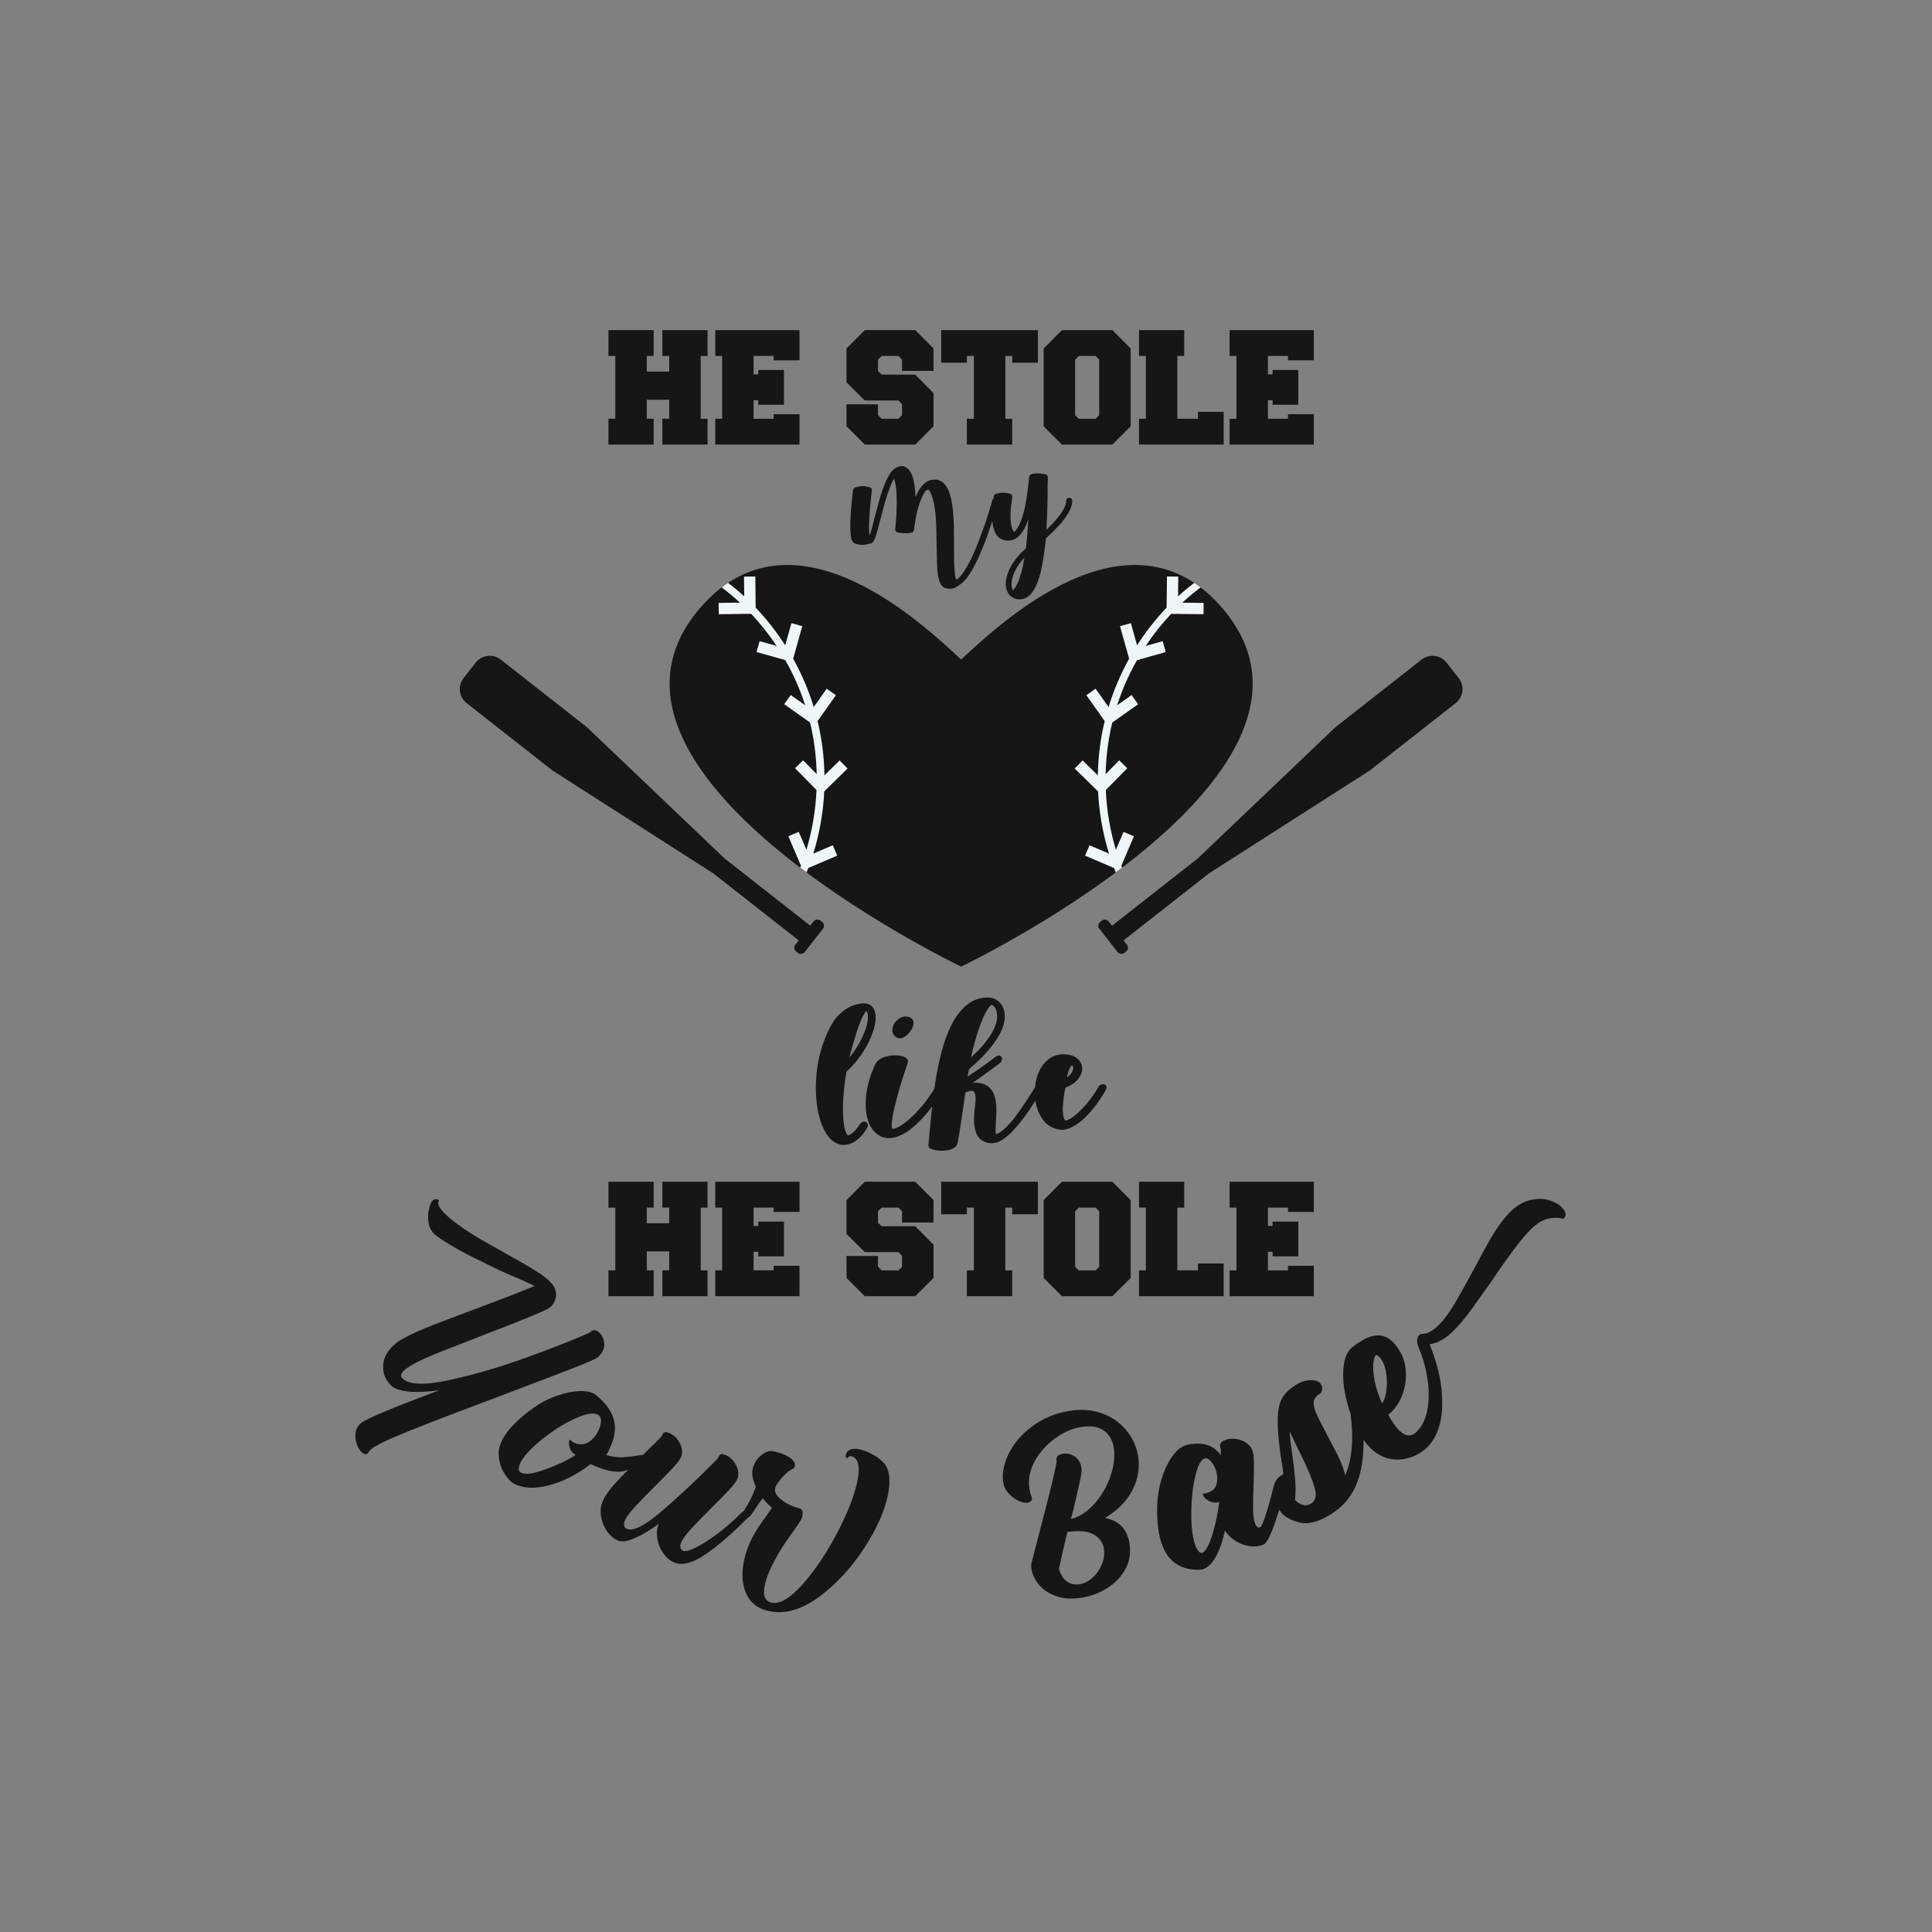
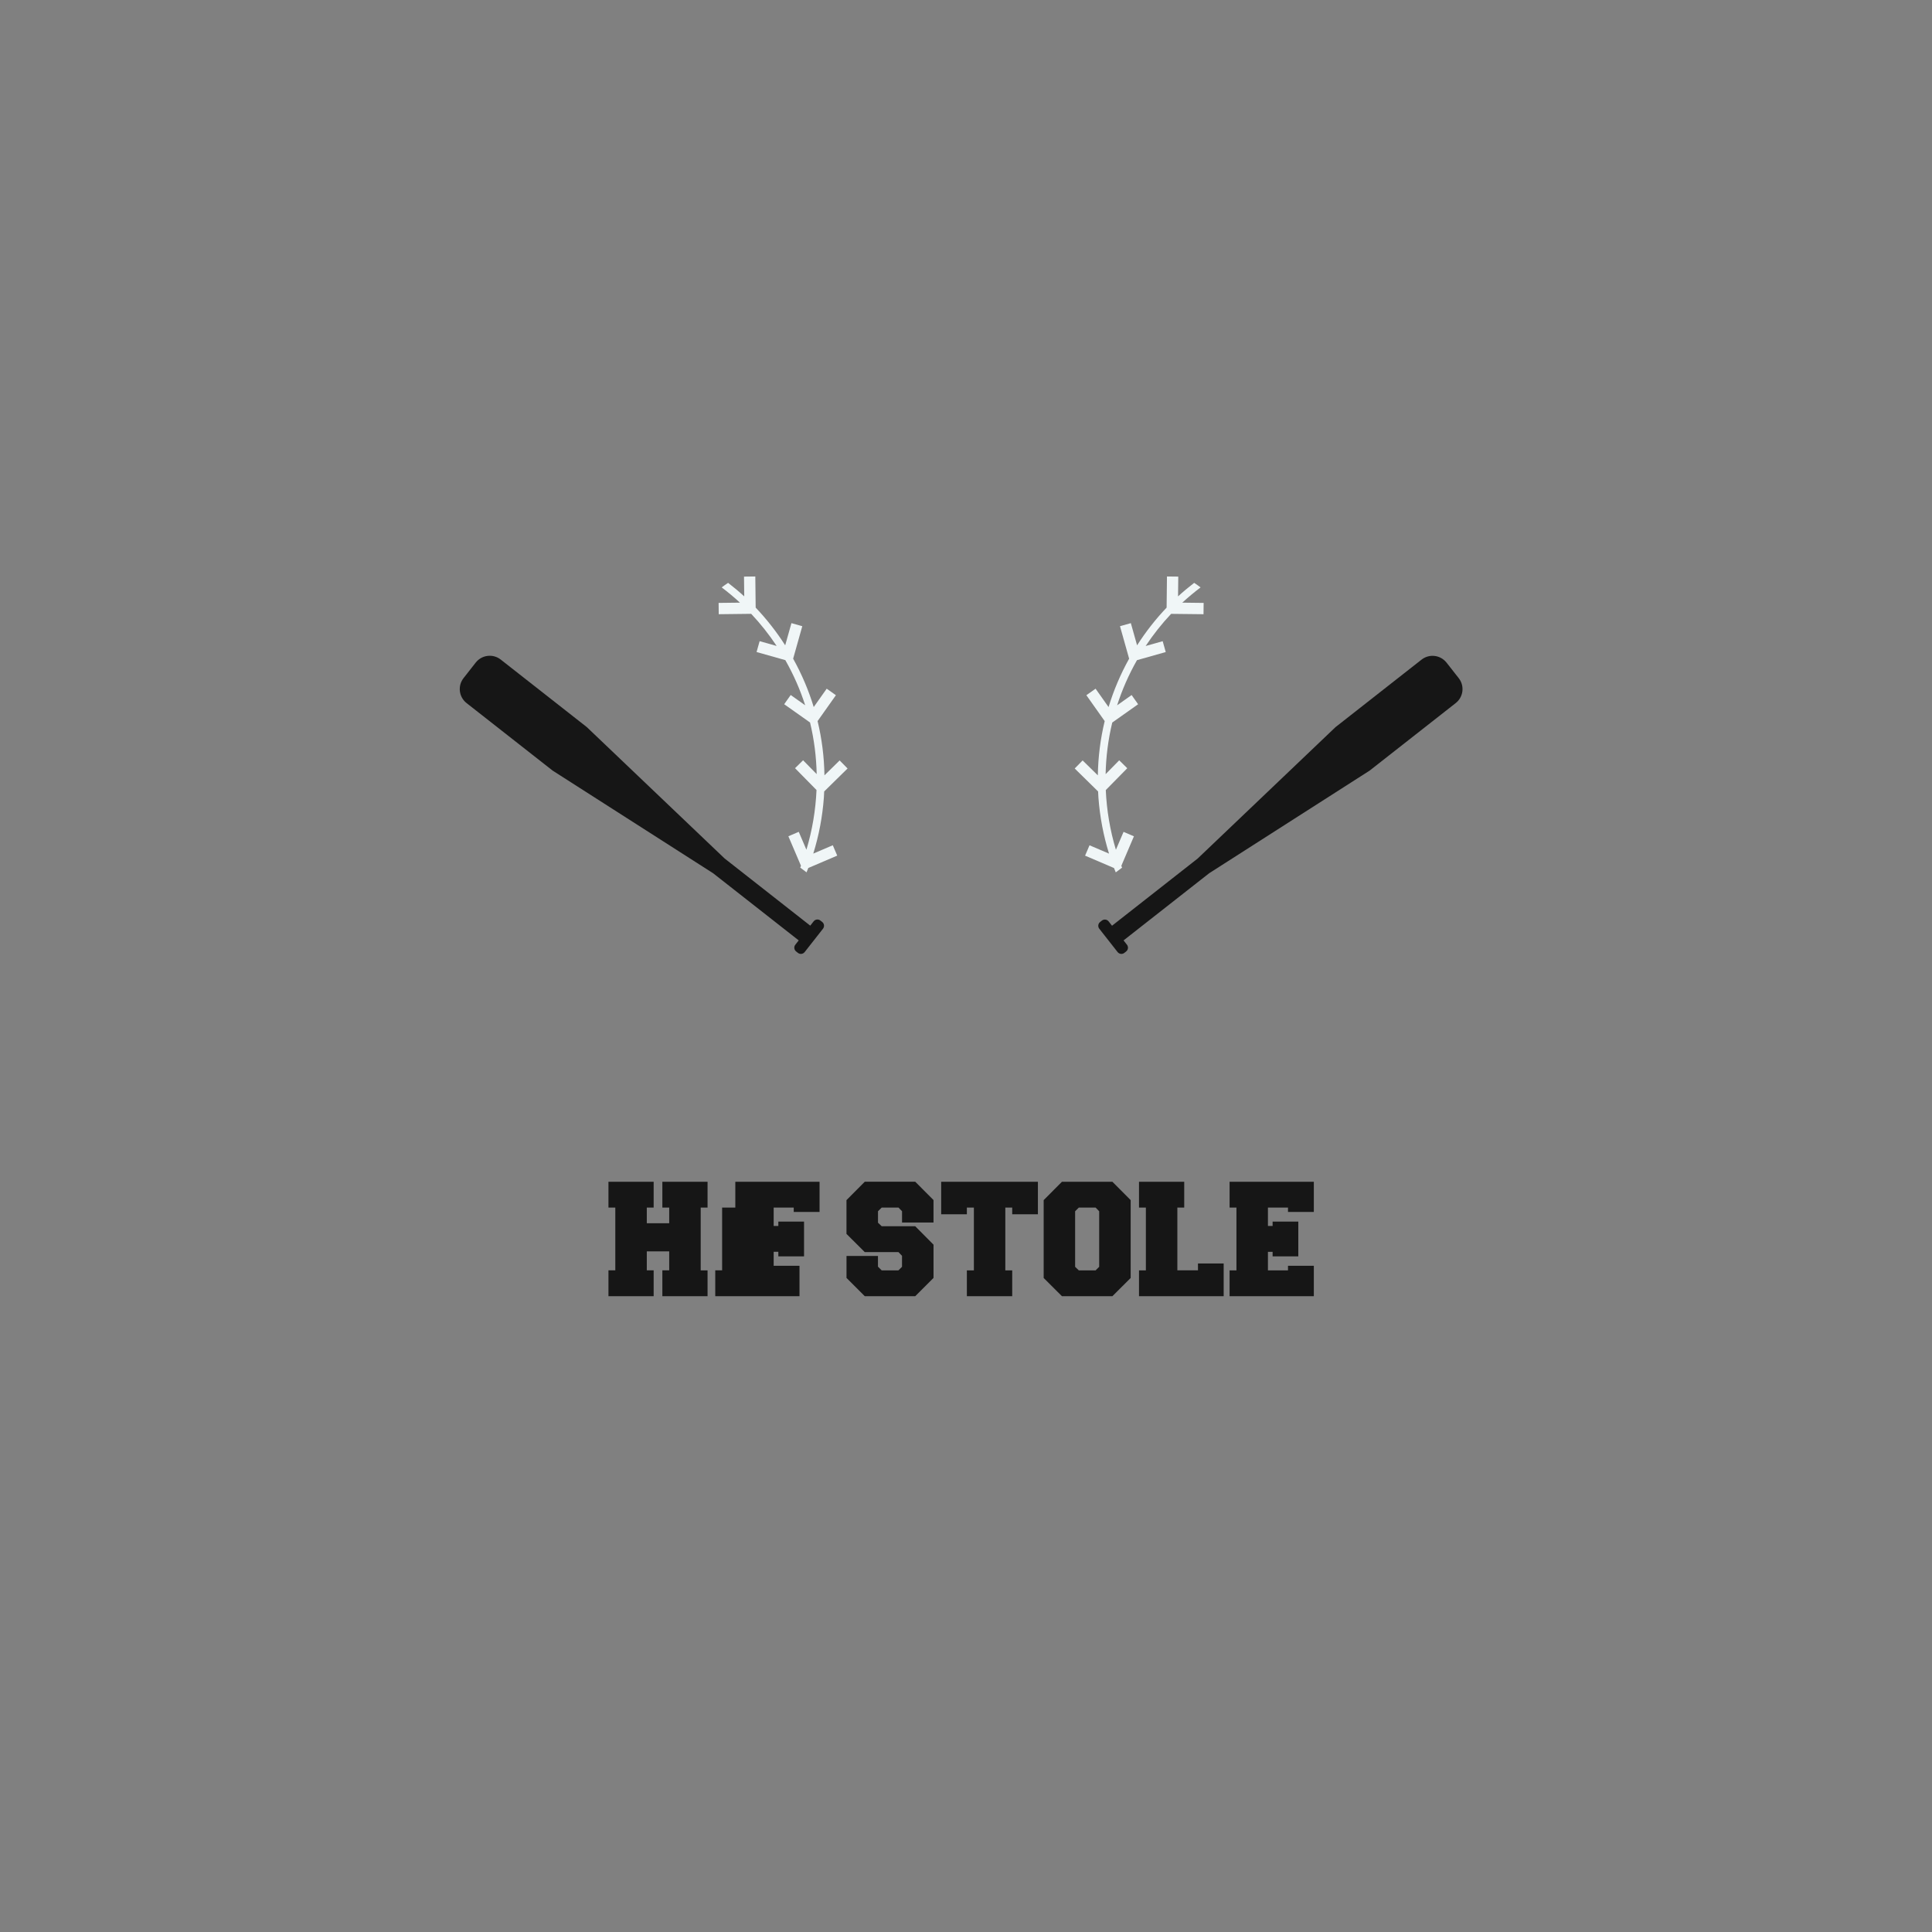
<svg xmlns="http://www.w3.org/2000/svg" version="1.1" id="Mode_Isolation" x="0px" y="0px" viewBox="0 0 600 600" style="enable-background:new 0 0 600 600;" xml:space="preserve">
  <rect x="0" y="0" width="600" height="600" fill="#808080" stroke="none" />
  <style type="text/css">
	.st0{fill:#161616;}
	.st1{fill:#F0F6F7;}
</style>
-   <path class="st0" d="M157.82,432.6c-13.15,4.92-23.26,8.79-30.33,11.62c-7.07,2.82-11.19,4.82-12.37,5.97  c-0.28,0.27-0.47,0.5-0.59,0.69c-0.12,0.19-0.24,0.35-0.36,0.46c-0.51,0.5-1.17,0.34-1.98-0.49c-1-1.03-1.6-2.45-1.79-4.26  c-0.19-1.82,0.28-3.28,1.42-4.4c1.38-1.35,9.58-4.83,24.61-10.42c-8,1.04-13.04,0.5-15.12-1.63c-1.62-1.66-2.4-3.61-2.33-5.87  c0.06-2.26,1.06-4.33,2.99-6.22c0.98-0.96,2.05-1.73,3.18-2.3c1.57-0.92,3.94-2.04,7.11-3.37c3.09-1.25,8.46-3.3,16.09-6.13  c8.45-3.18,14.35-5.47,17.68-6.88c-1.09-0.56-2.83-1.36-5.24-2.4c-1.51-0.6-3.39-1.42-5.64-2.46l-8.2-4.01  c-2.87-1.43-5.46-2.87-7.79-4.3c-2.32-1.43-3.77-2.44-4.35-3.03c-0.93-0.95-1.5-2.08-1.72-3.41c-0.22-1.33-0.21-2.61,0.04-3.86  c0.25-1.24,0.59-2.19,1.03-2.85l0.24-0.23c0.24-0.23,0.53-0.36,0.88-0.4c0.35-0.04,0.62,0.01,0.82,0.13  c0.19,0.12,0.25,0.26,0.17,0.41c-0.55,0.77,0.02,2.03,1.71,3.76c1.31,1.34,3.16,2.84,5.56,4.51c2.4,1.66,5.03,3.29,7.9,4.88  l4.13,2.33l2.61,1.49c1.08,0.64,1.92,1.09,2.5,1.37c3.02,1.75,5.31,3.13,6.88,4.14c1.57,1.01,2.81,2.07,3.74,3.17  c0.66,0.67,1.06,1.4,1.2,2.18c0.45,1.41,0.14,2.91-0.93,4.49l-0.71,0.69c-0.79,0.77-7.07,3.41-18.86,7.92  c-9.59,3.75-14,5.48-13.21,5.17c-7.24,2.76-11.71,4.98-13.4,6.63c-0.95,0.92-1.11,1.7-0.49,2.33c2,2.05,6.84,2.25,14.52,0.6  c7.68-1.65,15.71-3.99,24.11-7.04c8.39-3.04,14.86-5.59,19.41-7.65c0.16-0.08,0.39-0.25,0.71-0.52c0.31-0.27,0.69-0.37,1.14-0.31  c0.45,0.06,0.94,0.37,1.48,0.92c0.85,0.87,1.31,1.99,1.39,3.38c0.08,1.38-0.53,2.71-1.83,3.98c-0.51,0.5-2.93,1.6-7.26,3.28  C174.25,426.36,167.33,429,157.82,432.6z M274.21,454.06c1.94,1.93,2.48,5.18,1.63,9.73c-0.97,5.2-3.47,10.87-7.48,17.02  c-4.01,6.15-8.67,11.18-13.97,15.09c-5.3,3.91-10.34,5.42-15.11,4.53l-0.16-0.03c-3.47-0.65-5.88-2.38-7.23-5.18  c-1.35-2.81-1.67-6.1-0.96-9.9c0.56-2.98,1.6-5.84,3.12-8.58c0.93-1.68,2.34-3.79,4.22-6.36c0.92-1.34,1.42-2.06,1.5-2.16  c-1.03-0.81-1.99-1.77-2.91-2.9c-0.74,0.93-1.46,1.94-2.17,3.04c-0.71,1.1-1.21,1.82-1.5,2.16c-0.21,0.36-0.51,0.59-0.86,0.75  c-4.92,4.96-9.31,8.76-13.16,11.4c-3.96,2.71-7.17,3.59-9.64,2.63c-1.34-0.52-2.49-1.46-3.47-2.82c-0.98-1.36-1.61-2.88-1.9-4.56  c-0.29-1.68-0.16-3.22,0.38-4.6l0.03-0.08c-2.74,2.01-5.22,3.49-7.46,4.45c-2.24,0.96-3.92,1.22-5.05,0.78  c-1.34-0.52-2.49-1.46-3.47-2.82c-0.98-1.36-1.61-2.88-1.9-4.56c-0.29-1.68-0.16-3.21,0.38-4.6c0.68-1.74,2.08-3.76,4.18-6.05  c0.98-1.07,2.28-2.42,3.87-4.04c-0.45,0.19-0.9,0.36-1.37,0.47c-2.51,0.59-5.94-0.14-10.31-2.18c-4.39,3.34-8.82,5.57-13.31,6.67  c-4.49,1.1-8.08,0.84-10.77-0.77c-0.85-0.51-1.75-1.5-2.7-2.97c-0.95-1.47-1.53-3.2-1.75-5.2c-0.22-1.99,0.27-3.98,1.46-5.97  c1.81-3.02,4.91-6.09,9.27-9.19c2.35-1.67,4.84-2.96,7.47-3.86c2.63-0.9,5.01-1.36,7.15-1.4c2.14-0.03,3.76,0.38,4.86,1.23  c3.3,2.75,5.21,5.6,5.72,8.54c0.51,2.95-0.34,6.32-2.56,10.13c1.94,0.52,3.67,0.74,5.2,0.66c1.46-0.08,3.54-0.34,6.23-0.77  c0.66-0.65,1.33-1.32,2.05-2.02c0.57-0.55,1.14-1.11,1.72-1.68s1.16-1.16,1.75-1.76c0.11-0.13,0.27-0.4,0.48-0.79  c0.21-0.39,0.45-0.64,0.73-0.74c0.27-0.1,0.69-0.04,1.26,0.18c1.49,0.58,2.63,1.65,3.41,3.2c0.78,1.55,0.93,2.97,0.43,4.25  c-0.3,0.77-1.12,1.87-2.44,3.31c-1.33,1.43-3.15,3.3-5.47,5.59c-2.79,2.76-4.99,5.02-6.6,6.79c-1.61,1.77-2.62,3.19-3.04,4.27  c-0.2,0.51-0.24,1-0.13,1.46c0.12,0.46,0.41,0.78,0.87,0.96c2,0.78,5.56-1.02,10.68-5.42c5.12-4.39,10.44-9.35,15.97-14.89  l1.32-1.35c0.11-0.13,0.27-0.4,0.48-0.79c0.21-0.39,0.45-0.64,0.73-0.74c0.27-0.1,0.7-0.04,1.26,0.18c1.49,0.58,2.63,1.65,3.41,3.2  c0.79,1.55,0.93,2.97,0.43,4.25c-0.3,0.77-1.12,1.87-2.44,3.31c-1.33,1.43-3.15,3.3-5.47,5.59c-2.79,2.76-4.99,5.02-6.6,6.79  c-1.61,1.77-2.62,3.19-3.04,4.27c-0.2,0.51-0.24,1-0.13,1.46c0.12,0.46,0.41,0.78,0.87,0.96c0.67,0.26,1.97-0.09,3.91-1.05  c1.94-0.96,4.19-2.39,6.74-4.29c2.55-1.9,5-4.05,7.35-6.45c0.28-0.27,0.55-0.46,0.81-0.62c1.51-2.27,2.76-4.76,3.73-7.5  c-0.96-2.03-1.31-3.81-1.02-5.32c0.31-1.68,1.14-3.11,2.49-4.29c1.34-1.18,2.64-1.65,3.88-1.42c2.06,0.39,3.75,1.03,5.07,1.92  c1.32,0.89,1.9,1.77,1.73,2.64c-0.04,0.22-0.17,0.47-0.4,0.77c-1.22,0.5-2.45,1.49-3.71,2.96c-1.26,1.48-1.94,2.51-2.05,3.11  c-0.19,1.03,0.16,1.99,1.06,2.89c0.9,0.9,1.96,1.64,3.2,2.24c1.23,0.6,2.23,0.97,2.99,1.11c1.08,0.2,1.49,1.01,1.23,2.42  c-0.08,0.43-0.21,0.8-0.38,1.11c-0.11,0.26-0.77,1.28-2.01,3.07l-2.63,3.71c-1.7,2.49-3.16,4.97-4.39,7.46  c-1.22,2.49-2.01,4.66-2.35,6.5c-0.56,2.98,0.16,4.68,2.15,5.11l0.08,0.02c2.6,0.49,5.84-1.47,9.72-5.87  c3.88-4.4,7.47-9.79,10.77-16.15c3.3-6.36,5.36-11.77,6.19-16.21c0.4-2.11,0.42-3.8,0.07-5.08c-0.35-1.27-1.07-2.01-2.15-2.21  c-0.43-0.08-0.81,0.13-1.13,0.63c-0.43-0.08-0.6-0.37-0.51-0.85c0.16-0.87,0.61-1.45,1.34-1.77c0.73-0.31,1.64-0.37,2.72-0.16  c1.3,0.24,2.66,0.75,4.09,1.52C272.23,452.34,273.36,453.17,274.21,454.06z M186.62,441.65c0.09-1.11-0.2-1.86-0.86-2.25  c-1.32-0.79-3.64-0.45-6.94,1.04c-3.3,1.49-6.62,3.53-9.95,6.13c-3.33,2.6-5.63,4.96-6.91,7.09c-0.71,1.18-0.97,2.15-0.78,2.91  c0.07,0.3,0.28,0.55,0.61,0.75c1.18,0.71,3.63,0.41,7.34-0.9c3.71-1.31,6.86-2.79,9.47-4.44l0.09-0.14  c-1.01-0.67-1.63-1.51-1.86-2.52c-0.23-1.01-0.19-1.77,0.12-2.29c0.23,0.27,0.6,0.55,1.12,0.86c0.52,0.31,0.99,0.5,1.4,0.55  c0.58,0.09,1.02,0.13,1.29,0.1c0.94-0.07,1.82-0.43,2.62-1.08c0.8-0.64,1.49-1.44,2.06-2.38  C186.13,443.9,186.53,442.76,186.62,441.65z M353.44,452.17c0.59,3.53,0.03,7.02-1.69,10.47c-1.72,3.44-4.58,6.37-8.59,8.77  c4.33,0.84,6.86,3.43,7.59,7.78c0.49,2.94,0.1,5.6-1.18,7.99c-1.28,2.39-3.13,4.37-5.55,5.92c-2.42,1.55-5.05,2.56-7.87,3.04  c-3.15,0.53-5.89,0.37-8.21-0.47c-2.32-0.84-4.1-2.04-5.34-3.59c-1.24-1.55-1.99-3.12-2.25-4.69c-0.14-0.87-0.15-1.54,0-2.01  c1.06-4.03,2.49-9.57,4.31-16.61c1.81-7.04,2.97-11.91,3.46-14.62c0.03-0.17,0.02-0.46-0.02-0.88c-0.04-0.41,0.09-0.78,0.4-1.11  c0.31-0.33,0.84-0.56,1.6-0.69c1.2-0.2,2.39,0.06,3.57,0.79c1.18,0.72,1.92,1.98,2.23,3.78c0.1,0.6-0.13,2.16-0.68,4.68  c-0.56,2.52-1.2,5.3-1.92,8.33l-0.72,2.72c2.73-0.73,5.19-2.36,7.4-4.88c2.2-2.52,3.85-5.39,4.93-8.62c1.08-3.23,1.4-6.14,0.97-8.75  c-0.39-2.34-1.44-4.1-3.15-5.3c-1.71-1.19-4.09-1.54-7.13-1.03c-2.66,0.45-5.33,1.63-8,3.56c-2.67,1.93-4.77,4.31-6.31,7.13  c-1.54,2.83-2.06,5.74-1.56,8.73c0.11,0.65,0.38,1.61,0.82,2.88c-0.17,0.65-0.64,1.03-1.4,1.16c-0.82,0.14-1.79-0.06-2.91-0.6  c-1.12-0.54-2.13-1.3-3.03-2.3c-0.89-0.99-1.43-2.07-1.63-3.21c-0.46-2.77,0.08-5.77,1.64-8.99c1.56-3.22,3.98-6.07,7.29-8.55  c3.3-2.48,7.15-4.09,11.56-4.83c3.7-0.62,7.09-0.36,10.19,0.77c3.09,1.13,5.61,2.89,7.55,5.28  C351.74,446.57,352.95,449.23,353.44,452.17z M342.83,480.93c-0.33-1.96-1.43-3.44-3.3-4.44c-1.87-1-4.55-1.24-8.04-0.71  c-1.03,4.2-1.9,8-2.62,11.42c0.54,1.87,1.37,3.19,2.51,3.98c1.14,0.79,2.41,1.06,3.83,0.83c1.58-0.26,2.99-0.99,4.25-2.18  c1.25-1.19,2.19-2.6,2.81-4.24C342.89,483.96,343.08,482.4,342.83,480.93z M485.66,378.37l-0.2,0.16l-0.25-0.07  c-1.25-0.33-2.65-0.34-4.16-0.04c-1.5,0.3-2.95,1.04-4.33,2.19c-0.5,0.37-1.24,1.08-2.23,2.13c-2.46,2.61-6.13,7.53-10.91,14.6  c-2.84,4.05-5.07,7.19-6.63,9.34c-1.54,2.12-3.11,4.03-4.66,5.69c-0.58,0.61-1.37,1.38-2.36,2.26c-2.05,1.66-4.05,2.61-5.96,2.84  c2.04,5.02,3.29,9.81,3.75,14.3l0.19,3.91c0,0.03,0,0.06,0,0.08c-0.04,5.86-1.53,10.39-4.44,13.48c-0.94,1-2.18,1.9-3.69,2.67  c-1.95,0.91-3.87,1.37-5.74,1.39c-0.54,0.01-1.08-0.03-1.62-0.1c-2.38-0.31-4.61-1.42-6.6-3.3c-0.83-0.78-1.61-1.7-2.35-2.76  c0.02,3.98-0.34,7.51-1.13,10.54c-1.36,5.29-4.11,9.32-8.16,11.99c-0.29,0.24-0.8,0.57-1.47,0.97c-2.67,1.59-5.15,2.4-7.36,2.42  c-1.27,0.01-5.23-0.89-7.17-3c-0.03-0.04-0.56-0.68-0.93-1.2c-1.42,4.81-3.33,10.23-4.92,10.86c-1.41,0.57-3.01,0.68-4.74,0.35  c-1.71-0.33-3.3-1.04-4.71-2.11c-1.04-0.78-1.86-1.67-2.46-2.66c-0.57,2.73-1.35,5.15-2.34,7.2c-1.2,2.5-2.62,4.09-4.21,4.73  c-0.41,0.16-0.89,0.26-1.42,0.27c-0.09,0-0.18,0-0.27,0c-5.41,0.05-9.16-2.42-11.13-7.34c-1.23-3.07-1.8-7.2-1.68-12.28  c0.06-2.84,0.49-5.64,1.29-8.3c0.79-2.67,1.83-4.96,3.08-6.83c1.28-1.9,2.64-3.16,4.06-3.73c0.92-0.37,1.79-0.58,2.6-0.61  c0.75-0.04,1.22-0.06,1.39-0.07c0.01,0,0.03,0,0.04,0c3.22-0.03,5.65,1.19,7.26,3.62l0.08-1.57c-0.01-0.03-0.03-0.24-0.17-0.75  c-0.15-0.55-0.12-1.01,0.07-1.39c0.19-0.38,0.62-0.69,1.3-0.97c1.59-0.64,3.28-0.64,5.03-0.01c1.77,0.64,2.95,1.68,3.51,3.09  c0.29,0.72,0.45,1.77,0.49,3.19c0.04,1.35,0.03,2.8-0.02,4.31c-0.05,1.45-0.07,2.47-0.06,2.94c-0.15,3.34-0.2,6.04-0.16,8.04  c0.04,1.96,0.27,3.47,0.68,4.48c0.17,0.42,0.4,0.72,0.71,0.92c0.26,0.17,0.53,0.19,0.84,0.06c0.8-0.32,2.94-7.69,4.07-12.34  c0.07-0.3,0.16-0.56,0.26-0.79c0.36-1.34,1.11-2.36,2.24-3.03c0.21-0.13,0.42-0.21,0.62-0.27c-0.13-1.32-0.31-2.61-0.53-3.83  c-0.06-0.2-0.11-0.47-0.13-0.75c-0.02-0.22-0.06-0.49-0.13-0.81l-0.06-0.29c-0.94-6.77-1.16-11.67-0.67-14.56  c0.28-1.77,0.89-3.27,1.81-4.46c0.9-1.17,2.25-2.29,4-3.33c1.34-0.79,2.76-1.2,4.24-1.21c0.01,0,0.03,0,0.05,0  c1.61,0,2.66,0.46,3.12,1.38c0.41,0.68,0.43,1.5,0.05,2.42l-0.06,0.15l-0.14,0.09c-1.24,0.73-1.94,1.56-2.1,2.44  c-0.17,0.94,0.03,2.1,0.59,3.44c0.59,1.42,1.74,3.73,3.41,6.86l3.49,6.68c1.08,2.24,1.83,4.26,2.24,6.05  c2.11-4.71,2.68-11,1.7-18.75c-0.01-0.13,0-0.23-0.01-0.35c-1.57-4.44-2.36-8.59-2.32-12.34c0.04-4,0.95-6.75,2.7-8.18  c2.61-2.11,4.95-3.36,6.97-3.7c2.09-0.36,4.01,0.26,5.68,1.84c0.75,0.71,1.54,1.77,2.35,3.14c1.02,1.74,1.61,3.79,1.76,6.07  c0.15,2.27-0.14,4.52-0.85,6.68c-0.72,2.17-1.79,4.02-3.19,5.51c-0.42,0.45-0.9,0.87-1.43,1.27c1.22,2.28,2.42,3.97,3.55,5.04  c1,0.94,1.97,1.42,2.88,1.42c0.01,0,0.01,0,0.02,0c0.89-0.01,1.78-0.48,2.66-1.41c2.24-2.38,3.41-6.02,3.47-10.8  c0.06-4.84-1-9.95-3.15-15.18c-0.46-1.1-0.57-2.08-0.33-2.9c0.09-0.32,0.22-0.56,0.39-0.74c0.31-0.33,0.71-0.52,1.15-0.53  c0.01,0,0.03,0,0.04,0c1.17-0.01,2.43-0.55,3.77-1.6c0.72-0.61,1.26-1.11,1.59-1.46c1.56-1.65,3.07-3.73,4.51-6.16  c1.45-2.46,3.38-5.91,5.9-10.55c2.17-4.15,4.11-7.68,5.77-10.49c1.68-2.84,3.4-5.2,5.12-7.03c1.98-2.1,4.07-3.48,6.22-4.09  c2.14-0.61,4.14-0.69,5.93-0.23c1.79,0.46,3.23,1.19,4.29,2.19c0.63,0.59,1.03,1.2,1.21,1.8  C486.37,377.54,486.01,378.08,485.66,378.37z M378.63,466.49c-1.03,0.27-2,0.2-2.88-0.22c-1.08-0.51-1.74-1.09-2.02-1.78l-0.26-0.65  l0.7-0.04c0.29-0.02,0.69-0.13,1.21-0.34c1.43-0.57,2.26-1.52,2.52-2.91c0.28-1.44,0.11-2.95-0.51-4.49c-0.44-1.1-1.02-1.97-1.7-2.6  c-0.51-0.46-0.91-0.59-1.23-0.59c-0.18,0-0.32,0.04-0.45,0.09c-0.8,0.32-1.95,1.6-2.9,5.87c-0.79,3.56-1.18,7.52-1.15,11.76  c0.03,4.21,0.49,7.45,1.37,9.63c0.44,1.09,0.96,1.78,1.55,2.03c0.16,0.07,0.32,0.07,0.51,0c0.74-0.3,1.89-1.56,3.19-5.89  C377.61,472.89,378.3,469.57,378.63,466.49z M408.18,461.72c-0.85-2.81-2.53-6.72-4.99-11.6c-1.12-2.29-2.01-4.17-2.69-5.66  c0.06,1.06,0.16,2.17,0.29,3.32l0.4,2.93c0.49,3.42,0.84,6.38,1.03,8.8c0.18,2.34,0.17,4.46-0.05,6.31  c0.71,0.76,1.49,1.28,2.35,1.53c0.88,0.26,1.76,0.12,2.68-0.43C408.65,466.04,408.97,464.35,408.18,461.72z M430.39,425.82  c-0.39-2.02-1.14-3.56-2.22-4.57l-0.56-0.42c-0.06-0.03-0.11-0.04-0.15-0.04c-0.08,0-0.15,0.05-0.23,0.14  c-0.28,0.3-0.64,1.04-0.76,2.88c-0.1,1.55,0.09,3.46,0.58,5.69c0.44,2.02,1.17,4.15,2.18,6.34c0.62-0.92,1.05-2.2,1.3-3.81  C430.83,429.98,430.79,427.89,430.39,425.82z" />
-   <path class="st0" d="M205.7,367h14.04v8.02h-2.13v19.5h2.13v8.02H205.7v-8.02h2.13v-5.89h-6.96v5.89h2.13v8.02h-14.04v-8.02h2.13  v-19.5h-2.13V367h14.04v8.02h-2.13v4.86h6.96v-4.86h-2.13V367z M222.13,375.02h2.13v19.5h-2.13v8.02h26.16v-9.43h-8.02v1.41h-6.23  v-5.76h1.45v1.41h7.98v-10.8h-7.98v1.37h-1.45v-5.72h6.23v1.36h8.02V367h-26.16V375.02z M268.56,367l-5.68,5.71v10.48l5.68,5.66  h10.46l1.11,1.15v3.41l-1.11,1.11h-5.21l-1.15-1.15v-3.33h-9.77v6.83l5.68,5.68h15.66l5.68-5.68v-10.33l-5.68-5.72h-10.41l-1.15-1.1  v-3.56l1.15-1.14h5.21l1.11,1.14v3.51h9.77v-6.98l-5.68-5.7H268.56z M292.29,377.11h7.98v-2.09h2.18v19.5h-2.18v8.02h14.08v-8.02  h-2.14v-19.5h2.14v2.09h7.98V367h-30.04V377.11z M345.46,367l5.68,5.71v24.17l-5.68,5.67H329.8l-5.68-5.67v-24.17l5.68-5.71H345.46z   M341.36,376.17l-1.11-1.15h-5.21l-1.15,1.15v17.25l1.15,1.11h5.21l1.11-1.11V376.17z M372.04,394.52h-6.4v-19.5h2.13V367h-14.04  v8.02h2.13v19.5h-2.13v8.02h26.29v-10.16h-7.98V394.52z M408.02,376.39V367h-26.16v8.02h2.13v19.5h-2.13v8.02h26.16v-9.43h-8.02  v1.41h-6.23v-5.76h1.45v1.41h7.98v-10.8h-7.98v1.37h-1.45v-5.72h6.23v1.36H408.02z" />
-   <path class="st0" d="M268.89,348.43c-0.18-0.09-0.49-0.18-0.9-0.07c-0.33,0.09-0.6,0.3-0.81,0.61c-0.88,1.27-1.65,2.2-2.29,2.76  c-0.58,0.51-1.09,0.8-1.51,0.85l-0.01,0c-0.12-0.01-0.38-0.22-0.67-0.92c-0.36-0.85-0.63-2.21-0.79-4.03  c-0.13-1.52-0.16-3.38-0.07-5.51c0.08-2.13,0.33-4.63,0.73-7.43l0.32-1.93l1.09-1c1.2-1.2,2.31-2.53,3.31-3.96  c0.99-1.42,1.85-2.87,2.56-4.31c0.71-1.45,1.25-2.87,1.61-4.21c0.37-1.37,0.53-2.62,0.48-3.71c-0.06-1.15-0.37-2.09-0.94-2.8  c-0.6-0.74-1.49-1.14-2.66-1.18c-0.4,0-1,0.07-1.82,0.21c-0.83,0.14-1.76,0.48-2.78,0.99c-1.01,0.51-2.06,1.29-3.13,2.3  c-1.07,1.02-2.06,2.42-2.93,4.16c-0.96,1.88-1.76,3.85-2.39,5.84c-0.63,2-1.11,4.05-1.42,6.1c-0.41,2.69-0.57,5.36-0.49,7.94  c0.09,2.58,0.39,4.97,0.9,7.11c0.52,2.16,1.25,4.04,2.17,5.56c0.95,1.58,2.09,2.68,3.38,3.28c0.74,0.33,1.47,0.49,2.2,0.49  c0.28,0,0.55-0.02,0.82-0.07c0.95-0.16,1.85-0.52,2.68-1.05c0.8-0.52,1.55-1.17,2.21-1.94c0.65-0.76,1.18-1.52,1.58-2.28  c0.2-0.4,0.26-0.77,0.17-1.1C269.34,348.74,269.08,348.53,268.89,348.43z M264.09,327.23c0.25-0.93,0.55-1.99,0.89-3.19  c0.34-1.2,0.72-2.45,1.13-3.73c0.42-1.28,0.84-2.44,1.28-3.45c0.42-0.99,0.84-1.79,1.24-2.39c0.29-0.43,0.45-0.5,0.46-0.51  c0.07,0.03,0.27,0.27,0.41,1.05c0.14,0.78,0.05,1.84-0.27,3.16c-0.33,1.35-0.93,2.94-1.81,4.72c-0.84,1.72-2.07,3.59-3.65,5.58  C263.84,328.14,263.95,327.73,264.09,327.23z M277.14,320.22c-0.06-0.81,0.14-1.6,0.59-2.35c0.44-0.72,1.06-1.31,1.84-1.75  c0.83-0.47,1.74-0.56,2.71-0.28l0.02,0.01c0.96,0.32,1.46,1.02,1.39,1.97c-0.06,0.78-0.35,1.55-0.86,2.31  c-0.5,0.74-1.14,1.36-1.89,1.84c-0.53,0.33-1.03,0.5-1.49,0.5c-0.31,0-0.61-0.08-0.89-0.23  C277.7,321.82,277.21,321.12,277.14,320.22z M342.97,336.76c-0.26-0.09-0.55-0.09-0.85-0.01c-0.29,0.08-0.54,0.22-0.74,0.43  l-0.09,0.12c-1.19,2.05-2.4,3.81-3.59,5.21c-1.19,1.41-2.3,2.55-3.28,3.41c-0.97,0.84-1.8,1.43-2.46,1.74  c-0.76,0.36-1,0.37-0.97,0.38c-0.42-0.16-0.62-0.79-0.72-1.29c-0.18-0.89-0.24-1.93-0.19-3.08c0.05-1.17,0.17-2.35,0.35-3.51  c0.15-0.99,0.32-1.79,0.48-2.39c1.68-0.66,2.95-1.5,3.77-2.5c0.89-1.08,1.36-2.17,1.4-3.24c0.04-1.1-0.34-2.09-1.12-2.93  c-0.76-0.82-1.85-1.35-3.23-1.57c-2.09-0.32-3.92,0-5.43,0.97c-1.47,0.95-2.62,2.26-3.43,3.88c-0.79,1.59-1.27,3.39-1.45,5.35  c-1,1.53-1.96,3.03-2.88,4.45c-1.13,1.74-2.24,3.33-3.32,4.73c-1.07,1.39-2.13,2.58-3.14,3.53c-0.91,0.86-1.83,1.48-2.74,1.84  c-0.02-0.04-0.06-0.13-0.08-0.29c-0.08-0.5-0.1-1.18-0.07-2.02c0.03-0.87,0.09-1.84,0.18-2.92c0.09-1.11,0.1-2.24,0.05-3.34  c-0.05-1.14-0.23-2.23-0.53-3.26c-0.32-1.08-0.86-1.98-1.6-2.69c-0.76-0.72-1.79-1.2-3.06-1.42c-0.62-0.11-1.32-0.13-2.11-0.07  c0.7-0.49,1.33-0.93,1.89-1.34l4.87-3.53c0.56-0.41,1.09-0.8,1.53-1.15c0.3-0.2,0.52-0.47,0.65-0.81c0.13-0.33,0.16-0.63,0.1-0.89  c-0.08-0.36-0.34-0.63-0.71-0.73c-0.35-0.11-0.73-0.02-1.13,0.28c-0.6,0.47-1.25,0.96-1.94,1.46l-2.23,1.62  c-0.79,0.57-1.66,1.18-2.62,1.81c-0.64,0.43-1.32,0.88-2.04,1.37l0.13-0.74c0.06-0.39,0.14-0.76,0.22-1.1  c0.07-0.29,0.13-0.45,0.17-0.55c2.68-2.28,4.83-4.41,6.4-6.34c1.6-1.96,2.77-3.76,3.5-5.35c0.74-1.62,1.12-3.09,1.14-4.37  c0.02-1.29-0.2-2.39-0.65-3.27c-0.45-0.89-1.08-1.58-1.86-2.06c-0.77-0.47-1.54-0.73-2.28-0.77c-2.65-0.11-4.94,0.62-6.86,2.16  c-1.87,1.5-3.47,3.53-4.77,6.04c-1.28,2.48-2.36,5.36-3.19,8.56c-0.83,3.19-1.52,6.52-2.04,9.92c-0.09,0.55-0.15,1.1-0.23,1.65  c-1.15,1.88-2.38,3.62-3.67,5.17c-1.43,1.71-2.82,3.15-4.14,4.29c-1.31,1.13-2.49,1.97-3.51,2.48c-1.24,0.63-1.62,0.47-1.71,0.42  c-0.04-0.03-0.18-0.23-0.21-0.84c-0.03-0.67,0.04-1.54,0.22-2.59c0.18-1.08,0.44-2.33,0.78-3.71c0.34-1.39,0.72-2.85,1.14-4.34  c0.42-1.49,0.88-3.02,1.39-4.56c0.51-1.55,1-3.04,1.47-4.46c0.19-0.56-0.02-1.08-0.55-1.45c-0.39-0.26-0.9-0.47-1.57-0.62  c-0.64-0.14-1.35-0.21-2.12-0.19c-0.77,0.02-1.53,0.12-2.25,0.3c-0.75,0.18-1.45,0.47-2.09,0.85c-0.69,0.41-1.2,0.97-1.52,1.64  c-0.96,1.98-1.71,4.07-2.22,6.2c-0.52,2.13-0.78,4.21-0.78,6.17c0,1.98,0.29,3.82,0.87,5.44c0.59,1.67,1.54,3,2.81,3.95  c1.04,0.78,2.19,1.18,3.42,1.18c1.17,0,2.41-0.28,3.66-0.84c1.23-0.54,2.47-1.33,3.69-2.34c1.2-1,2.4-2.15,3.56-3.43  c0.91-1.01,1.79-2.09,2.65-3.2c-0.11,0.99-0.23,1.98-0.32,2.96c-0.31,3.33-0.59,6.36-0.86,9.1l-0.01,0.11l0.03,0.11  c0.12,0.42,0.49,0.75,1.1,0.97c0.46,0.17,1,0.29,1.6,0.36c0.47,0.06,0.97,0.09,1.5,0.09c0.13,0,0.27,0,0.41-0.01  c0.7-0.02,1.36-0.11,1.96-0.27c0.62-0.17,1.17-0.42,1.61-0.75c0.51-0.38,0.82-0.87,0.91-1.46c0.37-2,0.74-4.33,1.12-6.91  c0.36-2.49,0.78-5.39,1.27-8.7c1.63-0.66,2.21-0.5,2.39-0.39c0.42,0.25,0.67,0.75,0.73,1.53c0.08,0.91,0.03,2.05-0.15,3.37  c-0.19,1.38-0.28,2.78-0.28,4.16c0,1.42,0.23,2.75,0.67,3.95c0.48,1.31,1.45,2.26,2.9,2.83c0.87,0.34,1.88,0.41,3,0.21  c1.13-0.21,2.39-0.91,3.85-2.16c1.4-1.19,3.04-3.02,4.88-5.44c1.13-1.49,2.39-3.32,3.75-5.47c0.08,0.54,0.18,1.07,0.32,1.59  c0.48,1.82,1.29,3.42,2.42,4.77c1.17,1.39,2.7,2.26,4.55,2.58c0.29,0.05,0.58,0.08,0.88,0.08c0.78,0,1.61-0.17,2.48-0.52  c1.17-0.46,2.4-1.23,3.66-2.27c1.24-1.03,2.51-2.37,3.78-3.96c1.26-1.59,2.53-3.46,3.77-5.61c0.2-0.4,0.26-0.73,0.2-1.02  C343.55,337.14,343.31,336.88,342.97,336.76z M331.39,334.39c0.11-0.54,0.25-1.07,0.42-1.59c0.16-0.5,0.35-0.95,0.56-1.33  c0.16-0.28,0.33-0.46,0.49-0.51c0.04-0.01,0.08-0.02,0.11-0.02c0.08,0,0.13,0.04,0.19,0.14c0.14,0.23,0.17,0.55,0.1,0.96  c-0.08,0.46-0.35,0.99-0.8,1.57c-0.27,0.35-0.64,0.68-1.11,0.97C331.36,334.52,331.37,334.46,331.39,334.39z M301.87,326.93  c0.28-1.18,0.6-2.4,0.96-3.68c0.35-1.28,0.75-2.55,1.18-3.79c0.43-1.24,0.88-2.39,1.33-3.43c0.44-1.02,0.91-1.9,1.38-2.63  c0.4-0.62,0.78-1.06,1.15-1.3c0.16,0.01,0.39,0.12,0.65,0.31c0.36,0.27,0.65,0.7,0.86,1.3c0.23,0.63,0.32,1.45,0.27,2.41  c-0.05,0.97-0.38,2.12-0.99,3.43c-0.62,1.34-1.61,2.86-2.94,4.52c-1.08,1.35-2.48,2.79-4.18,4.31  C301.64,327.92,301.75,327.44,301.87,326.93z" />
+   <path class="st0" d="M205.7,367h14.04v8.02h-2.13v19.5h2.13v8.02H205.7v-8.02h2.13v-5.89h-6.96v5.89h2.13v8.02h-14.04v-8.02h2.13  v-19.5h-2.13V367h14.04v8.02h-2.13v4.86h6.96v-4.86h-2.13V367z M222.13,375.02h2.13v19.5h-2.13v8.02h26.16v-9.43h-8.02v1.41v-5.76h1.45v1.41h7.98v-10.8h-7.98v1.37h-1.45v-5.72h6.23v1.36h8.02V367h-26.16V375.02z M268.56,367l-5.68,5.71v10.48l5.68,5.66  h10.46l1.11,1.15v3.41l-1.11,1.11h-5.21l-1.15-1.15v-3.33h-9.77v6.83l5.68,5.68h15.66l5.68-5.68v-10.33l-5.68-5.72h-10.41l-1.15-1.1  v-3.56l1.15-1.14h5.21l1.11,1.14v3.51h9.77v-6.98l-5.68-5.7H268.56z M292.29,377.11h7.98v-2.09h2.18v19.5h-2.18v8.02h14.08v-8.02  h-2.14v-19.5h2.14v2.09h7.98V367h-30.04V377.11z M345.46,367l5.68,5.71v24.17l-5.68,5.67H329.8l-5.68-5.67v-24.17l5.68-5.71H345.46z   M341.36,376.17l-1.11-1.15h-5.21l-1.15,1.15v17.25l1.15,1.11h5.21l1.11-1.11V376.17z M372.04,394.52h-6.4v-19.5h2.13V367h-14.04  v8.02h2.13v19.5h-2.13v8.02h26.29v-10.16h-7.98V394.52z M408.02,376.39V367h-26.16v8.02h2.13v19.5h-2.13v8.02h26.16v-9.43h-8.02  v1.41h-6.23v-5.76h1.45v1.41h7.98v-10.8h-7.98v1.37h-1.45v-5.72h6.23v1.36H408.02z" />
  <path class="st0" d="M452.08,218.35l-26.73,20.97l-49.83,31.87l-26.59,20.86l1.06,1.35c0.5,0.64,0.39,1.57-0.25,2.08l-0.57,0.45  c-0.64,0.5-1.57,0.39-2.08-0.25l-5.7-7.26c-0.5-0.64-0.39-1.57,0.25-2.08l0.57-0.45c0.64-0.5,1.57-0.39,2.08,0.25l1.06,1.35  l26.59-20.86l42.81-40.81l26.73-20.97c2.4-1.88,5.87-1.46,7.76,0.94l1.06,1.35l1.66,2.12l1.06,1.35  C454.9,212.99,454.48,216.47,452.08,218.35z M255.34,286.32l-0.57-0.45c-0.64-0.5-1.57-0.39-2.08,0.25l-1.06,1.35l-26.59-20.86  l-42.81-40.81l-26.73-20.97c-2.4-1.88-5.87-1.46-7.76,0.94l-1.06,1.35l-1.66,2.12l-1.06,1.35c-1.88,2.4-1.46,5.87,0.94,7.76  l26.73,20.97l49.83,31.87l26.59,20.86l-1.06,1.35c-0.5,0.64-0.39,1.57,0.25,2.08l0.57,0.45c0.64,0.5,1.57,0.39,2.08-0.25l5.7-7.26  C256.1,287.76,255.99,286.83,255.34,286.32z" />
-   <path class="st0" d="M379.81,189.11c-28.96-34.16-70.04,5.28-81.32,15.7c-11.28-10.41-52.36-49.86-81.32-15.7  c-42.75,50.42,76.82,108.9,81.25,111.05c0.05,0.03,0.1,0.03,0.14,0C302.99,298.02,422.56,239.53,379.81,189.11z" />
  <path class="st1" d="M363.7,190.64c-2.9,3.08-5.54,6.41-7.91,9.98l5.29-1.49l0.95,3.37l-8.93,2.52c-2.56,4.5-4.62,9.2-6.17,14.02  l4.5-3.19l2.02,2.86l-8.03,5.68c-1.27,5.27-1.95,10.65-2.06,16.03l4.22-4.3l2.5,2.46l-6.67,6.78c0.28,6.27,1.32,12.5,3.14,18.54  l2.38-5.56l3.22,1.38l-3.91,9.16c0.07,0.19,0.16,0.38,0.23,0.57c-0.65,0.5-1.3,0.99-1.96,1.47c-0.18-0.45-0.38-0.9-0.55-1.35  l-8.98-3.84l1.38-3.22l6.06,2.59c-1.74-5.6-2.85-11.41-3.29-17.36c-0.05-0.65-0.08-1.3-0.11-1.95l-7.26-7.13l2.46-2.5l4.72,4.63  c0.09-5.71,0.8-11.35,2.13-16.85l-5.69-8.04l2.86-2.02l4.03,5.7c1.58-5.18,3.71-10.21,6.39-15.02l-2.84-10.09l3.37-0.95l1.94,6.89  c2.7-4.22,5.76-8.13,9.17-11.71l0.11-9.67l3.51,0.04l-0.07,6.14c1.6-1.47,3.28-2.86,5.01-4.2c0.67,0.44,1.33,0.91,1.99,1.41  c-1.97,1.5-3.87,3.07-5.68,4.74l6.63,0.08l-0.04,3.51L363.7,190.64z M255.96,245.79l7.26-7.13l-2.46-2.5l-4.72,4.63  c-0.09-5.71-0.8-11.35-2.13-16.85l5.69-8.04l-2.86-2.02l-4.03,5.7c-1.58-5.18-3.71-10.21-6.39-15.02l2.84-10.09l-3.37-0.95  l-1.94,6.89c-2.7-4.22-5.76-8.13-9.17-11.71l-0.11-9.67l-3.51,0.04l0.07,6.14c-1.6-1.47-3.28-2.86-5.01-4.2  c-0.67,0.44-1.33,0.91-1.99,1.41c1.97,1.5,3.87,3.07,5.67,4.74l-6.63,0.08l0.04,3.51l10.08-0.12c2.9,3.08,5.54,6.41,7.91,9.98  l-5.29-1.49l-0.95,3.37l8.93,2.52c2.56,4.5,4.62,9.2,6.17,14.02l-4.5-3.19l-2.02,2.86l8.03,5.68c1.27,5.27,1.95,10.65,2.06,16.03  l-4.22-4.3l-2.5,2.46l6.67,6.78c-0.28,6.27-1.32,12.5-3.14,18.54l-2.38-5.56l-3.22,1.38l3.91,9.16c-0.07,0.19-0.16,0.38-0.23,0.57  c0.65,0.5,1.3,0.99,1.96,1.47c0.18-0.45,0.38-0.9,0.55-1.35l8.98-3.84l-1.38-3.22l-6.06,2.59c1.74-5.6,2.85-11.41,3.29-17.36  C255.9,247.09,255.93,246.44,255.96,245.79z" />
-   <path class="st0" d="M332.03,154.58c-0.56,0-0.92,0.36-0.92,0.92c0,0.68-0.19,1.42-0.58,2.21c-0.4,0.82-0.95,1.68-1.62,2.55  c-0.69,0.88-1.46,1.76-2.3,2.62c-0.55,0.56-1.1,1.11-1.65,1.65c0.07-1.04,0.13-2.08,0.17-3.11c0.06-1.46,0.11-2.85,0.15-4.17  c0.04-1.32,0.06-2.53,0.06-3.64l0-2.87c0.04-0.61,0.06-1.15,0.06-1.62v-1.23l-0.06-0.11c-0.09-0.18-0.26-0.33-0.52-0.46l-0.22-0.05  c-0.08,0-0.26-0.03-0.54-0.08c-0.35-0.06-0.75-0.11-1.21-0.16c-0.46-0.04-0.95-0.04-1.43,0c-0.52,0.05-0.97,0.16-1.35,0.35  l-0.11,0.05l-0.07,0.1c-0.17,0.23-0.27,0.44-0.3,0.63c-0.02,0.14-0.04,0.31-0.04,0.46c-0.4,4.66-1.03,8.48-1.88,11.36  c-0.75,2.55-1.67,4.32-2.72,5.25c-0.83-0.97-1.21-2.89-1.1-5.74c0-0.67,0.03-1.29,0.09-1.87c0.06-0.59,0.13-1.11,0.21-1.6  c0.08-0.55,0.16-1.07,0.23-1.53c0.04-0.22,0.05-0.65-0.42-1.02l-0.14-0.08c-0.6-0.21-1.18-0.34-1.72-0.36  c-0.51-0.02-0.98-0.01-1.4,0.03c-0.43,0.04-0.91,0.15-1.53,0.35c-0.29,0.15-0.48,0.38-0.57,0.77c-0.01,0.05-0.04,0.28-0.09,0.63  c-0.11,0.11-0.22,0.23-0.3,0.41c-0.36,1.27-0.7,2.44-1.01,3.49c-0.32,1.05-0.71,2.26-1.16,3.61c-0.45,1.34-0.96,2.75-1.52,4.18  c-1.38,3.79-2.73,6.86-4.01,9.14c-1.25,2.23-2.38,3.68-3.31,4.3c-0.07,0.04-0.13,0.07-0.17,0.08c-0.05-0.07-0.12-0.22-0.23-0.47  c-0.11-0.25-0.26-0.87-0.35-2.39c-0.08-0.98-0.13-2.1-0.15-3.32c-0.02-1.23-0.03-2.55-0.03-3.94c0-1.92-0.01-3.85-0.03-5.81  c-0.02-1.96-0.12-3.85-0.3-5.61c-0.18-1.77-0.48-3.39-0.89-4.82c-0.42-1.47-1.05-2.63-1.85-3.44c-0.81-0.86-1.82-1.29-3-1.29  c-1.68,0-3.17,0.9-4.42,2.67c-0.45,0.66-0.88,1.44-1.27,2.33c-0.07,0.16-0.14,0.32-0.21,0.49c-0.1-4.29-0.79-7.12-2.11-8.62  c-1.33-1.43-3.22-1.46-4.97,0.29l-0.14,0.14c-0.63,0.71-1.21,1.64-1.72,2.75c-0.5,1.08-0.98,2.29-1.43,3.58  c-0.44,1.28-0.85,2.64-1.21,4.05c-0.36,1.39-0.72,2.75-1.08,4.07c-0.24,0.92-0.46,1.78-0.66,2.58c-0.2,0.79-0.39,1.5-0.59,2.12  c-0.14,0.43-0.25,0.73-0.34,0.95c-0.02-0.12-0.04-0.26-0.07-0.42c-0.08-0.51-0.11-1.26-0.11-2.23c0-0.98,0.06-2.28,0.18-3.87  c0.04-0.93,0.11-1.85,0.21-2.72c0.1-0.88,0.18-1.67,0.24-2.38c0.06-0.69,0.15-1.47,0.25-2.25c0.1-0.3,0.04-0.53-0.04-0.67  c-0.11-0.21-0.31-0.36-0.6-0.45c-1.37-0.39-2.46-0.48-3.3-0.27c-0.67,0.16-1.05,0.25-1.08,0.26h-0.15l-0.13,0.09  c-0.19,0.13-0.35,0.31-0.47,0.55l-0.05,0.16c-0.12,0.89-0.21,1.68-0.27,2.39c-0.06,0.7-0.14,1.49-0.24,2.38  c-0.1,0.91-0.17,1.86-0.21,2.8c-0.12,1.75-0.17,3.2-0.15,4.29c0.02,1.09,0.08,1.97,0.19,2.61c0.11,0.7,0.28,1.2,0.5,1.52  c0.24,0.35,0.5,0.57,0.79,0.69l0.12,0.03c0.05,0.01,0.15,0.04,0.29,0.09c0.25,0.09,0.57,0.17,0.99,0.23  c0.42,0.07,0.89,0.08,1.41,0.03c0.48-0.04,1.02-0.15,1.6-0.34c0.21,0.02,0.43-0.05,0.6-0.12c0.59-0.27,1.05-1.01,1.47-2.34  c0.36-1.17,0.85-2.95,1.44-5.29c0.44-1.67,0.9-3.38,1.38-5.11c0.47-1.7,1.01-3.33,1.6-4.82c0.2-0.48,0.39-0.92,0.57-1.34  c0.17-0.39,0.35-0.74,0.6-1.11c0.09,0.01,0.1,0.03,0.11,0.07c0.38,1.23,0.62,2.73,0.7,4.45c0.08,1.76,0.09,3.48,0.03,5.11  c-0.06,1.64-0.15,3.04-0.27,4.19c-0.18,1.76-0.18,1.81-0.18,1.85c0,0.52,0.3,0.89,0.83,0.98c0.07,0.01,0.31,0.05,0.73,0.11  c0.5,0.08,1.07,0.13,1.7,0.13c0.77,0,1.43-0.09,2.02-0.29c0.18-0.09,0.3-0.2,0.37-0.33c0.13-0.13,0.21-0.3,0.21-0.48l0.01-0.23  c0.04-0.11,0.05-0.25,0.05-0.35c0.08-0.56,0.22-1.45,0.42-2.68c0.19-1.21,0.49-2.5,0.88-3.82c0.27-0.9,0.6-1.81,0.97-2.71  c0.36-0.87,0.81-1.66,1.32-2.32c0.18-0.2,0.37-0.29,0.65-0.28c0.25,0.01,0.4,0.11,0.52,0.32c0.76,1.29,1.32,3.25,1.67,5.8  c0.24,1.69,0.37,3.51,0.41,5.42l0.12,5.78c0.04,1.55,0.07,3.04,0.09,4.45c0.02,1.42,0.09,2.71,0.21,3.85  c0.17,1.42,0.4,2.47,0.73,3.22c0.35,0.82,0.86,1.37,1.53,1.62c0.26,0.09,0.52,0.15,0.76,0.2c0.25,0.04,0.49,0.07,0.72,0.07  c0.72,0,1.38-0.16,1.97-0.48c0.55-0.3,1.02-0.62,1.35-0.92c2.43-1.59,5.08-6.27,8.1-14.32c0.52-1.48,1.01-2.9,1.47-4.26  c0.12-0.37,0.23-0.69,0.35-1.04c0.29,3.12,1.33,5.05,3.11,5.72c1.58,0.57,3.02,0.45,4.27-0.35c1.58-0.99,2.83-2.97,3.8-6  c-0.01,0.34-0.03,0.69-0.05,1.04c-0.1,2.12-0.27,4.28-0.51,6.4c-0.04,0.33-0.07,0.65-0.09,0.96c-0.02,0.23-0.04,0.47-0.07,0.71  l-0.39,0.35c-2.2,1.92-3.86,4.11-4.92,6.53c-0.45,1.11-0.76,2.19-0.9,3.2c-0.15,1.05-0.07,2.01,0.23,2.83  c0.54,1.71,1.79,2.7,3.77,2.92h0.3c1.08,0,2.08-0.41,2.97-1.21c1.4-1.27,2.51-3.47,3.38-6.71c0.64-2.57,1.19-5.85,1.62-9.72  c0.05-0.23,0.07-0.49,0.07-0.75c0-0.16,0.01-0.32,0.03-0.48c0.96-0.92,1.92-1.85,2.87-2.79c1.01-0.99,1.91-2,2.68-3.02  c0.77-1.02,1.41-2.03,1.9-3.01c0.51-1.02,0.77-2.02,0.77-2.98C332.95,154.94,332.59,154.58,332.03,154.58z M317.77,175.25  c-0.2,1.03-0.43,2.01-0.71,2.91l0,0.01c-0.68,2.42-1.5,4.15-2.43,5.16c-0.13-0.18-0.24-0.39-0.33-0.64  c-0.18-0.53-0.22-1.19-0.13-1.97c0.09-0.81,0.33-1.7,0.72-2.65c0.38-0.96,0.94-1.95,1.65-2.95c0.46-0.64,0.99-1.27,1.58-1.89  C318.01,173.94,317.89,174.62,317.77,175.25z" />
-   <path class="st0" d="M205.7,102.52h14.04v8.02h-2.13v19.5h2.13v8.02H205.7v-8.02h2.13v-5.89h-6.96v5.89h2.13v8.02h-14.04v-8.02h2.13  v-19.5h-2.13v-8.02h14.04v8.02h-2.13v4.87h6.96v-4.87h-2.13V102.52z M222.13,110.55h2.13v19.5h-2.13v8.02h26.16v-9.43h-8.02v1.41  h-6.23v-5.76h1.45v1.41h7.98v-10.8h-7.98v1.37h-1.45v-5.72h6.23v1.37h8.02v-9.39h-26.16V110.55z M268.56,102.52l-5.68,5.71v10.48  l5.68,5.66h10.46l1.11,1.15v3.41l-1.11,1.11h-5.21l-1.15-1.15v-3.33h-9.77v6.83l5.68,5.68h15.66l5.68-5.68v-10.33l-5.68-5.72h-10.41  l-1.15-1.1v-3.56l1.15-1.14h5.21l1.11,1.14v3.51h9.77v-6.98l-5.68-5.7H268.56z M292.29,112.64h7.98v-2.09h2.18v19.5h-2.18v8.02  h14.08v-8.02h-2.13v-19.5h2.13v2.09h7.98v-10.11h-30.04V112.64z M345.46,102.52l5.68,5.71v24.17l-5.68,5.67H329.8l-5.68-5.67v-24.17  l5.68-5.71H345.46z M341.36,111.7l-1.11-1.15h-5.21l-1.15,1.15v17.25l1.15,1.11h5.21l1.11-1.11V111.7z M372.04,130.05h-6.4v-19.5  h2.13v-8.02h-14.04v8.02h2.13v19.5h-2.13v8.02h26.29v-10.16h-7.98V130.05z M408.02,111.91v-9.39h-26.16v8.02h2.13v19.5h-2.13v8.02  h26.16v-9.43h-8.02v1.41h-6.23v-5.76h1.45v1.41h7.98v-10.8h-7.98v1.37h-1.45v-5.72h6.23v1.37H408.02z" />
</svg>